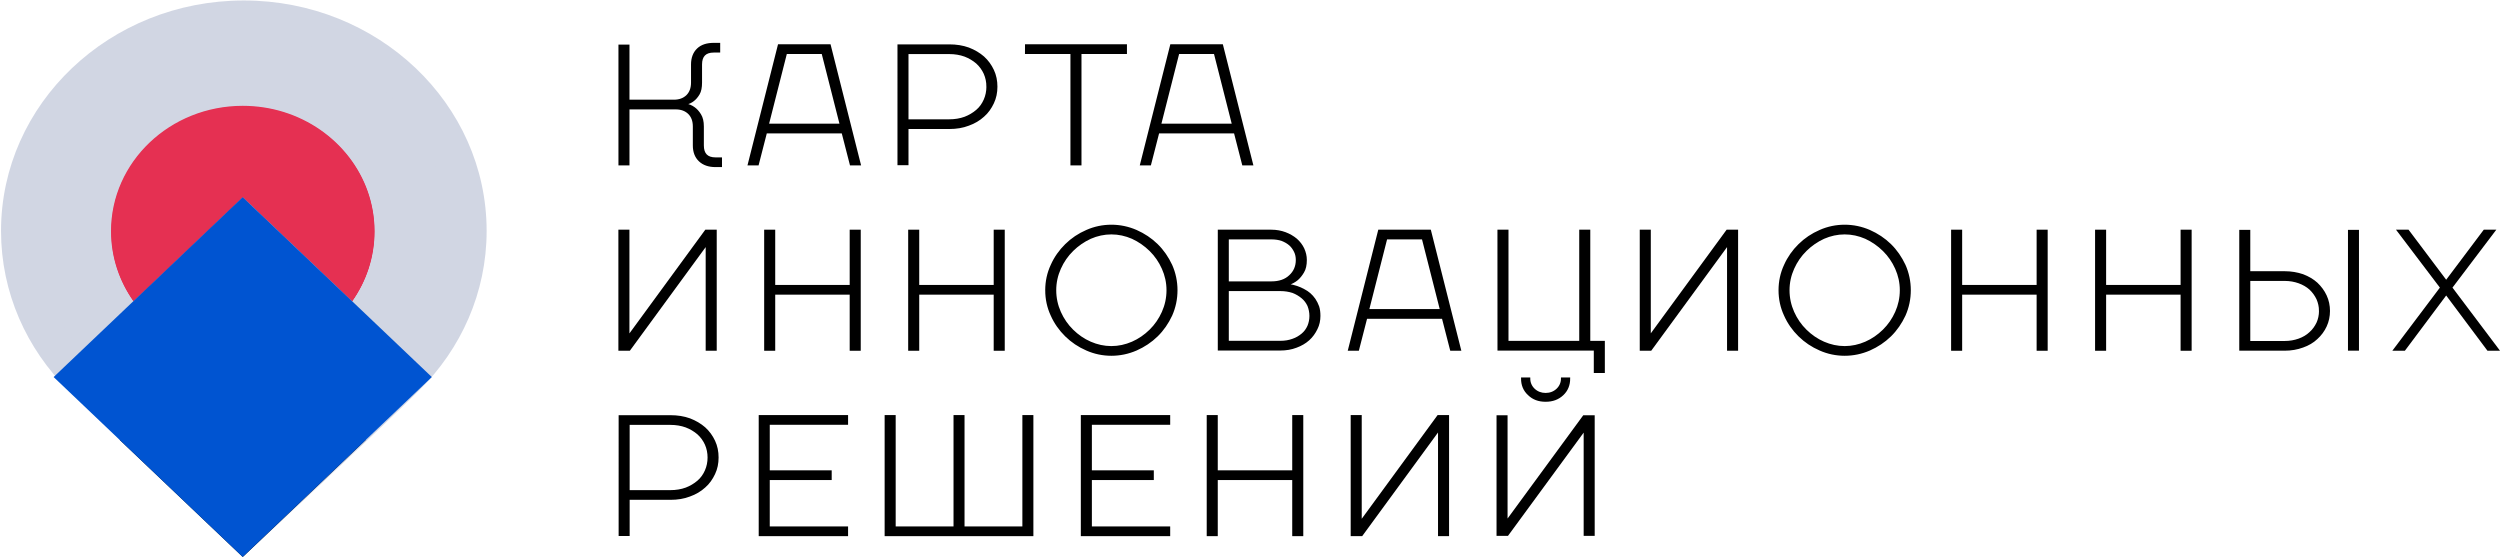
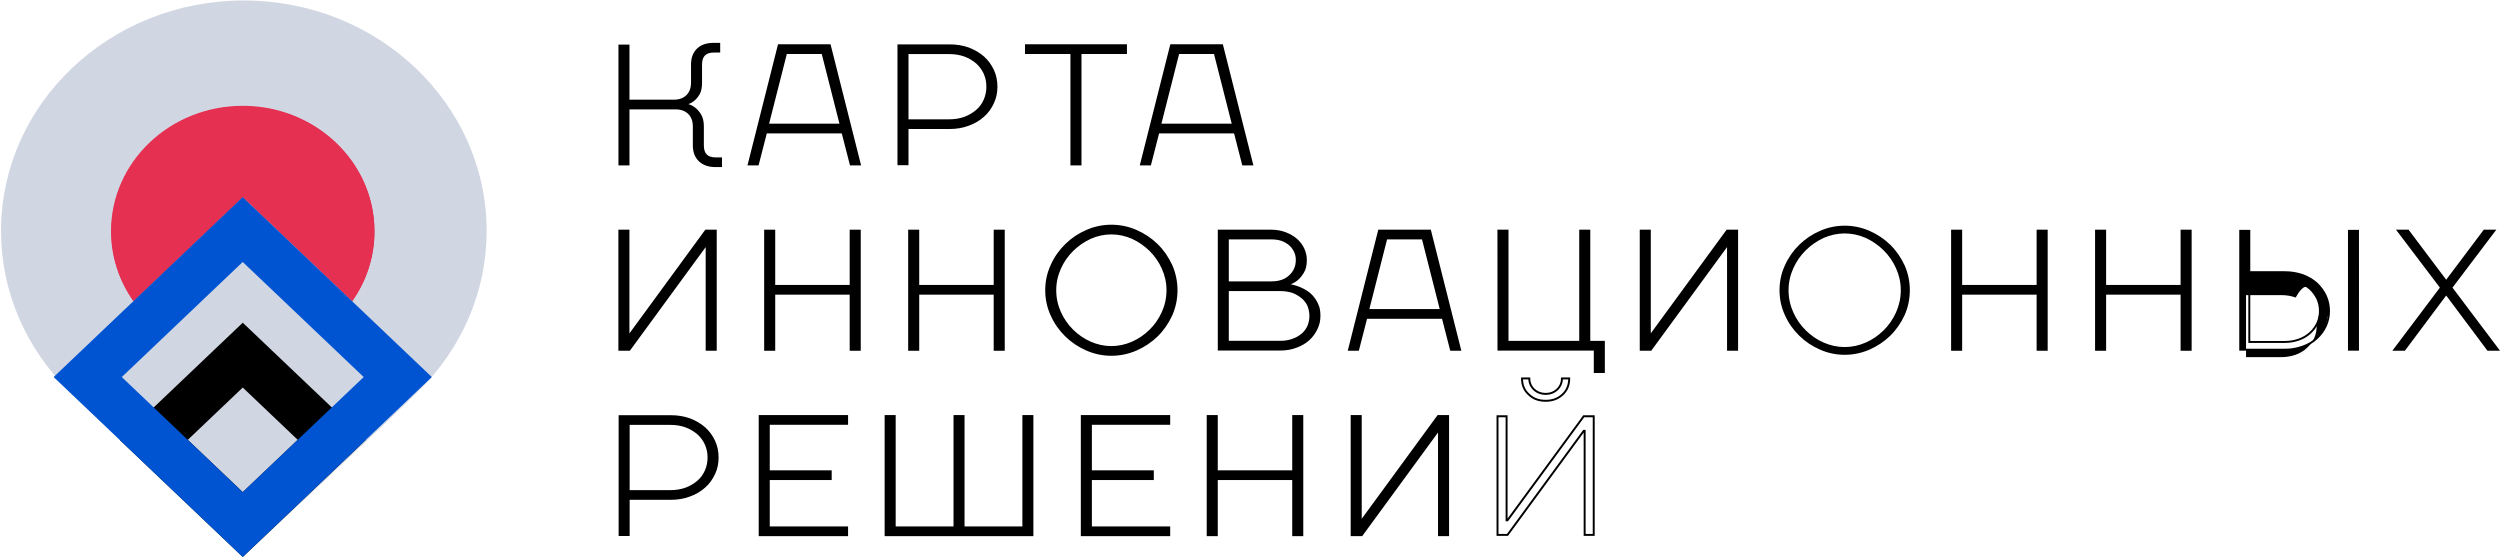
<svg xmlns="http://www.w3.org/2000/svg" xmlns:ns1="http://www.inkscape.org/namespaces/inkscape" xmlns:ns2="http://sodipodi.sourceforge.net/DTD/sodipodi-0.dtd" width="61.802mm" height="13.768mm" viewBox="0 0 61.802 13.768" version="1.1" id="svg1" ns1:version="1.4.2 (2aeb623e1d, 2025-05-12)" ns2:docname="map-solutions-logo.svg">
  <ns2:namedview id="namedview1" pagecolor="#ffffff" bordercolor="#000000" borderopacity="0.25" ns1:showpageshadow="2" ns1:pageopacity="0.0" ns1:pagecheckerboard="0" ns1:deskcolor="#d1d1d1" ns1:document-units="mm" ns1:zoom="2.8614198" ns1:cx="117.42423" ns1:cy="50.499407" ns1:window-width="1920" ns1:window-height="1011" ns1:window-x="0" ns1:window-y="32" ns1:window-maximized="1" ns1:current-layer="layer1" />
  <defs id="defs1">
    <clipPath clipPathUnits="userSpaceOnUse" id="clipPath157">
      <path d="M 0,0 H 1920 V 8500 H 0 Z" transform="translate(-241.628,-7031.3)" id="path157" />
    </clipPath>
    <clipPath clipPathUnits="userSpaceOnUse" id="clipPath159">
      <path d="M 0,0 H 1920 V 8500 H 0 Z" transform="translate(-273.902,-6977.547)" id="path159" />
    </clipPath>
    <clipPath clipPathUnits="userSpaceOnUse" id="clipPath161">
      <path d="M 0,0 H 1920 V 8500 H 0 Z" transform="translate(-273.902,-6977.547)" id="path161" />
    </clipPath>
    <clipPath clipPathUnits="userSpaceOnUse" id="clipPath164">
      <path d="M 0,0 H 1920 V 8500 H 0 Z" transform="translate(-302.218,-7024.231)" id="path164" />
    </clipPath>
    <clipPath clipPathUnits="userSpaceOnUse" id="clipPath166">
      <path d="M 0,0 H 1920 V 8500 H 0 Z" transform="translate(-318.998,-7034.37)" id="path166" />
    </clipPath>
    <clipPath clipPathUnits="userSpaceOnUse" id="clipPath168">
      <path d="M 0,0 H 1920 V 8500 H 0 Z" transform="translate(-332.526,-7024.583)" id="path168" />
    </clipPath>
    <clipPath clipPathUnits="userSpaceOnUse" id="clipPath171">
      <path d="M 0,0 H 1920 V 8500 H 0 Z" transform="translate(-352.51,-7024.231)" id="path171" />
    </clipPath>
    <clipPath clipPathUnits="userSpaceOnUse" id="clipPath173">
      <path d="M 0,0 H 1920 V 8500 H 0 Z" transform="translate(-366.365,-7043.561)" id="path173" />
    </clipPath>
    <clipPath clipPathUnits="userSpaceOnUse" id="clipPath175">
      <path d="M 0,0 H 1920 V 8500 H 0 Z" transform="translate(-294.519,-7009.672)" id="path175" />
    </clipPath>
    <clipPath clipPathUnits="userSpaceOnUse" id="clipPath177">
      <path d="M 0,0 H 1920 V 8500 H 0 Z" transform="translate(-305.921,-6990.342)" id="path177" />
    </clipPath>
    <clipPath clipPathUnits="userSpaceOnUse" id="clipPath179">
      <path d="M 0,0 H 1920 V 8500 H 0 Z" transform="translate(-319.804,-6990.369)" id="path179" />
    </clipPath>
    <clipPath clipPathUnits="userSpaceOnUse" id="clipPath182">
-       <path d="M 0,0 H 1920 V 8500 H 0 Z" transform="translate(-349.158,-7000.482)" id="path182" />
-     </clipPath>
+       </clipPath>
    <clipPath clipPathUnits="userSpaceOnUse" id="clipPath184">
      <path d="M 0,0 H 1920 V 8500 H 0 Z" transform="translate(-354.718,-6990.694)" id="path184" />
    </clipPath>
    <clipPath clipPathUnits="userSpaceOnUse" id="clipPath186">
      <path d="M 0,0 H 1920 V 8500 H 0 Z" transform="translate(-549.594,-7023.752)" id="path186" />
    </clipPath>
    <clipPath clipPathUnits="userSpaceOnUse" id="clipPath188">
      <path d="M 0,0 H 1920 V 8500 H 0 Z" transform="translate(-567.721,-7032.261)" id="path188" />
    </clipPath>
    <clipPath clipPathUnits="userSpaceOnUse" id="clipPath191">
      <path d="M 0,0 H 1920 V 8500 H 0 Z" transform="translate(-614.753,-7042.188)" id="path191" />
    </clipPath>
    <clipPath clipPathUnits="userSpaceOnUse" id="clipPath193">
      <path d="M 0,0 H 1920 V 8500 H 0 Z" transform="translate(-614.753,-7042.188)" id="path193" />
    </clipPath>
    <clipPath clipPathUnits="userSpaceOnUse" id="clipPath200">
      <path d="M 0,0 H 1920 V 8500 H 0 Z" transform="translate(-636.61,-7016.176)" id="path200" />
    </clipPath>
    <clipPath clipPathUnits="userSpaceOnUse" id="clipPath202">
      <path d="M 0,0 H 1920 V 8500 H 0 Z" transform="translate(-636.61,-7016.176)" id="path202" />
    </clipPath>
    <clipPath clipPathUnits="userSpaceOnUse" id="clipPath204">
      <path d="M 0,0 H 1920 V 8500 H 0 Z" transform="translate(-644.324,-7022.796)" id="path204" />
    </clipPath>
    <clipPath clipPathUnits="userSpaceOnUse" id="clipPath206">
      <path d="M 0,0 H 1920 V 8500 H 0 Z" transform="translate(-644.324,-7022.796)" id="path206" />
    </clipPath>
    <clipPath clipPathUnits="userSpaceOnUse" id="clipPath211">
      <path d="M 0,0 H 1920 V 8500 H 0 Z" transform="translate(-730.337,-7016.176)" id="path211" />
    </clipPath>
    <clipPath clipPathUnits="userSpaceOnUse" id="clipPath213">
-       <path d="M 0,0 H 1920 V 8500 H 0 Z" transform="translate(-730.337,-7016.176)" id="path213" />
-     </clipPath>
+       </clipPath>
    <clipPath clipPathUnits="userSpaceOnUse" id="clipPath217">
      <path d="M 0,0 H 1920 V 8500 H 0 Z" transform="translate(-785.068,-7013.528)" id="path217" />
    </clipPath>
    <clipPath clipPathUnits="userSpaceOnUse" id="clipPath219">
      <path d="M 0,0 H 1920 V 8500 H 0 Z" transform="translate(-785.068,-7013.528)" id="path219" />
    </clipPath>
    <clipPath clipPathUnits="userSpaceOnUse" id="clipPath222">
      <path d="M 0,0 H 1920 V 8500 H 0 Z" transform="translate(-579.112,-6994.798)" id="path222" />
    </clipPath>
    <clipPath clipPathUnits="userSpaceOnUse" id="clipPath224">
      <path d="M 0,0 H 1920 V 8500 H 0 Z" transform="translate(-579.112,-6994.798)" id="path224" />
    </clipPath>
    <clipPath clipPathUnits="userSpaceOnUse" id="clipPath231">
      <path d="M 0,0 H 1920 V 8500 H 0 Z" transform="translate(-684.943,-7002.043)" id="path231" />
    </clipPath>
    <clipPath clipPathUnits="userSpaceOnUse" id="clipPath233">
      <path d="M 0,0 H 1920 V 8500 H 0 Z" transform="translate(-684.943,-7002.043)" id="path233" />
    </clipPath>
    <clipPath clipPathUnits="userSpaceOnUse" id="clipPath235">
      <path d="M 0,0 H 1920 V 8500 H 0 Z" transform="translate(-532.427,-7014.74)" id="path235" />
    </clipPath>
    <clipPath clipPathUnits="userSpaceOnUse" id="clipPath237">
      <path d="M 0,0 H 1920 V 8500 H 0 Z" transform="translate(-526.083,-7008.072)" id="path237" />
    </clipPath>
    <clipPath clipPathUnits="userSpaceOnUse" id="clipPath239">
      <path d="M 0,0 H 1920 V 8500 H 0 Z" transform="translate(-517.659,-7027.346)" id="path239" />
    </clipPath>
    <clipPath clipPathUnits="userSpaceOnUse" id="clipPath241">
      <path d="M 0,0 H 1920 V 8500 H 0 Z" transform="translate(-523.661,-7023.081)" id="path241" />
    </clipPath>
    <clipPath clipPathUnits="userSpaceOnUse" id="clipPath243">
      <path d="M 0,0 H 1920 V 8500 H 0 Z" transform="translate(-518.419,-7039.743)" id="path243" />
    </clipPath>
  </defs>
  <g ns1:label="Layer 1" ns1:groupmode="layer" id="layer1" transform="translate(-100.871,-141.661)">
    <g id="g1">
      <path id="path185" d="m 0,0 c 0,-7.917 -3.284,-15.107 -8.63,-20.408 -5.662,-5.615 -22.47,-21.229 -22.47,-21.229 0,0 -16.809,15.614 -22.47,21.229 -5.346,5.301 -8.63,12.491 -8.63,20.408 0,16.303 13.924,29.519 31.1,29.519 C -13.924,29.519 0,16.303 0,0" style="fill:#d1d6e3;fill-opacity:1;fill-rule:nonzero;stroke:none" transform="matrix(0.193,0,0,-0.193,112.901,147.37)" clip-path="url(#clipPath186)" />
      <path id="path187" d="M 0,0 V 7.169 H 6.042 C 6.739,7.169 7.297,6.971 7.738,6.552 8.156,6.133 8.366,5.581 8.366,4.853 V 2.427 c 0,-0.839 0.255,-1.478 0.743,-1.942 0.488,-0.463 1.162,-0.706 2.045,-0.706 h 0.697 v 0.993 h -0.697 c -1.092,0 -1.626,0.552 -1.626,1.655 v 2.426 c 0,0.64 -0.117,1.125 -0.349,1.5 C 8.946,6.729 8.691,7.015 8.412,7.214 8.087,7.456 7.715,7.611 7.32,7.677 v 0.088 c 0.372,0.067 0.697,0.221 0.976,0.442 0.255,0.198 0.488,0.462 0.697,0.816 0.209,0.352 0.302,0.838 0.302,1.456 v 2.316 c 0,1.103 0.535,1.655 1.627,1.655 h 0.697 v 0.992 h -0.697 c -0.883,0 -1.557,-0.22 -2.045,-0.684 C 8.389,14.295 8.133,13.633 8.133,12.795 V 10.479 C 8.133,9.75 7.924,9.199 7.506,8.78 7.064,8.361 6.507,8.162 5.809,8.162 H 0 v 7.06 H -1.162 V 0 Z" style="fill:#000000;fill-opacity:1;fill-rule:nonzero;stroke:#000000;stroke-width:0.25;stroke-linecap:butt;stroke-linejoin:miter;stroke-miterlimit:10;stroke-dasharray:none;stroke-opacity:1" transform="matrix(0.193,0,0,-0.193,116.408,145.725)" clip-path="url(#clipPath188)" />
      <path id="path189" d="m 119.808,144.935 h 1.891 l 0.203,0.79 h 0.225 l -0.743,-2.945 h -1.261 l -0.743,2.945 h 0.225 z m 0.045,-0.192 0.45,-1.771 h 0.901 l 0.45,1.771 z" style="fill:#000000;fill-opacity:1;fill-rule:nonzero;stroke:#000000;stroke-width:0.048;stroke-linecap:butt;stroke-linejoin:miter;stroke-miterlimit:10;stroke-dasharray:none;stroke-opacity:1" />
      <path id="path190" d="m 0,0 c 0,0.75 -0.14,1.457 -0.442,2.096 -0.302,0.64 -0.697,1.192 -1.232,1.677 -0.535,0.464 -1.162,0.839 -1.906,1.125 -0.744,0.266 -1.558,0.398 -2.464,0.398 h -6.509 V -9.93 h 1.162 v 4.634 h 5.347 c 0.906,0 1.72,0.132 2.464,0.42 0.744,0.264 1.371,0.639 1.906,1.125 0.535,0.463 0.93,1.037 1.232,1.677 C -0.14,-1.435 0,-0.75 0,0 m -1.162,0 c 0,-0.596 -0.117,-1.169 -0.349,-1.699 -0.233,-0.53 -0.558,-0.993 -1,-1.368 -0.441,-0.375 -0.953,-0.684 -1.534,-0.905 -0.604,-0.22 -1.279,-0.331 -1.999,-0.331 h -5.347 v 8.606 h 5.347 c 0.72,0 1.395,-0.111 1.999,-0.331 0.581,-0.221 1.093,-0.53 1.534,-0.905 0.442,-0.397 0.767,-0.86 1,-1.368 C -1.279,1.169 -1.162,0.596 -1.162,0" style="fill:#000000;fill-opacity:1;fill-rule:nonzero;stroke:none" transform="matrix(0.193,0,0,-0.193,125.504,143.804)" clip-path="url(#clipPath191)" />
      <path id="path192" d="m 0,0 c 0,0.75 -0.14,1.457 -0.442,2.096 -0.302,0.64 -0.697,1.192 -1.232,1.677 -0.535,0.464 -1.162,0.839 -1.906,1.125 -0.744,0.266 -1.558,0.398 -2.464,0.398 h -6.509 V -9.93 h 1.162 v 4.634 h 5.347 c 0.906,0 1.72,0.132 2.464,0.42 0.744,0.264 1.371,0.639 1.906,1.125 0.535,0.463 0.93,1.037 1.232,1.677 C -0.14,-1.435 0,-0.75 0,0 Z m -1.162,0 c 0,-0.596 -0.117,-1.169 -0.349,-1.699 -0.233,-0.53 -0.558,-0.993 -1,-1.368 -0.441,-0.375 -0.953,-0.684 -1.534,-0.905 -0.604,-0.22 -1.279,-0.331 -1.999,-0.331 h -5.347 v 8.606 h 5.347 c 0.72,0 1.395,-0.111 1.999,-0.331 0.581,-0.221 1.093,-0.53 1.534,-0.905 0.442,-0.397 0.767,-0.86 1,-1.368 C -1.279,1.169 -1.162,0.596 -1.162,0 Z" style="fill:none;stroke:#000000;stroke-width:0.25;stroke-linecap:butt;stroke-linejoin:miter;stroke-miterlimit:10;stroke-dasharray:none;stroke-opacity:1" transform="matrix(0.193,0,0,-0.193,125.504,143.804)" clip-path="url(#clipPath193)" />
      <path id="path194" d="m 126.233,142.972 h 1.124 v 2.753 h 0.225 v -2.753 h 1.124 v -0.192 h -2.472 z" style="fill:#000000;fill-opacity:1;fill-rule:nonzero;stroke:#000000;stroke-width:0.048;stroke-linecap:butt;stroke-linejoin:miter;stroke-miterlimit:10;stroke-dasharray:none;stroke-opacity:1" />
      <path id="path195" d="m 129.506,144.935 h 1.891 l 0.203,0.79 h 0.225 l -0.743,-2.945 h -1.261 l -0.743,2.945 h 0.225 z m 0.045,-0.192 0.45,-1.771 h 0.9 l 0.45,1.771 z" style="fill:#000000;fill-opacity:1;fill-rule:nonzero;stroke:#000000;stroke-width:0.048;stroke-linecap:butt;stroke-linejoin:miter;stroke-miterlimit:10;stroke-dasharray:none;stroke-opacity:1" />
      <path id="path196" d="m 118.319,147.363 -1.889,2.582 h -0.023 v -2.582 h -0.225 v 2.945 h 0.247 l 1.889,-2.582 h 0.022 v 2.582 h 0.225 v -2.945 z" style="fill:#000000;fill-opacity:1;fill-rule:nonzero;stroke:#000000;stroke-width:0.048;stroke-linecap:butt;stroke-linejoin:miter;stroke-miterlimit:10;stroke-dasharray:none;stroke-opacity:1" />
      <path id="path197" d="m 119.786,147.363 v 2.945 h 0.225 v -1.387 h 1.889 v 1.387 h 0.225 v -2.945 h -0.225 v 1.366 h -1.889 v -1.366 z" style="fill:#000000;fill-opacity:1;fill-rule:nonzero;stroke:#000000;stroke-width:0.048;stroke-linecap:butt;stroke-linejoin:miter;stroke-miterlimit:10;stroke-dasharray:none;stroke-opacity:1" />
      <path id="path198" d="m 123.346,147.363 v 2.945 h 0.225 v -1.387 h 1.889 v 1.387 h 0.225 v -2.945 h -0.225 v 1.366 h -1.889 v -1.366 z" style="fill:#000000;fill-opacity:1;fill-rule:nonzero;stroke:#000000;stroke-width:0.048;stroke-linecap:butt;stroke-linejoin:miter;stroke-miterlimit:10;stroke-dasharray:none;stroke-opacity:1" />
      <path id="path199" d="M 0,0 C 0,-0.993 -0.209,-1.94 -0.603,-2.823 -0.997,-3.705 -1.53,-4.477 -2.202,-5.138 -2.875,-5.799 -3.64,-6.329 -4.498,-6.704 -5.356,-7.078 -6.26,-7.277 -7.187,-7.277 c -0.928,0 -1.832,0.199 -2.69,0.573 -0.857,0.375 -1.623,0.905 -2.295,1.566 -0.672,0.661 -1.206,1.433 -1.6,2.315 -0.394,0.883 -0.602,1.83 -0.602,2.823 0,0.992 0.208,1.918 0.602,2.8 0.394,0.883 0.928,1.654 1.6,2.316 0.672,0.661 1.438,1.191 2.295,1.587 0.858,0.375 1.762,0.574 2.69,0.574 0.927,0 1.831,-0.199 2.689,-0.574 C -3.64,6.307 -2.875,5.777 -2.202,5.116 -1.53,4.454 -0.997,3.683 -0.603,2.8 -0.209,1.918 0,0.992 0,0 m -15.534,0 c 0,-1.125 0.232,-2.205 0.696,-3.197 0.44,-0.993 1.066,-1.875 1.831,-2.624 0.765,-0.75 1.647,-1.346 2.667,-1.786 0.997,-0.441 2.063,-0.662 3.153,-0.662 1.09,0 2.156,0.221 3.176,0.662 0.997,0.44 1.901,1.036 2.666,1.786 0.765,0.749 1.368,1.631 1.832,2.624 0.44,0.992 0.672,2.072 0.672,3.197 0,1.125 -0.232,2.205 -0.672,3.197 -0.464,0.992 -1.067,1.874 -1.832,2.624 -0.765,0.75 -1.669,1.346 -2.666,1.786 -1.02,0.441 -2.086,0.662 -3.176,0.662 -1.09,0 -2.156,-0.221 -3.153,-0.662 -1.02,-0.44 -1.902,-1.036 -2.667,-1.786 -0.765,-0.75 -1.391,-1.632 -1.831,-2.624 C -15.302,2.205 -15.534,1.125 -15.534,0" style="fill:#000000;fill-opacity:1;fill-rule:nonzero;stroke:none" transform="matrix(0.193,0,0,-0.193,129.732,148.836)" clip-path="url(#clipPath200)" />
      <path id="path201" d="M 0,0 C 0,-0.993 -0.209,-1.94 -0.603,-2.823 -0.997,-3.705 -1.53,-4.477 -2.202,-5.138 -2.875,-5.799 -3.64,-6.329 -4.498,-6.704 -5.356,-7.078 -6.26,-7.277 -7.187,-7.277 c -0.928,0 -1.832,0.199 -2.69,0.573 -0.857,0.375 -1.623,0.905 -2.295,1.566 -0.672,0.661 -1.206,1.433 -1.6,2.315 -0.394,0.883 -0.602,1.83 -0.602,2.823 0,0.992 0.208,1.918 0.602,2.8 0.394,0.883 0.928,1.654 1.6,2.316 0.672,0.661 1.438,1.191 2.295,1.587 0.858,0.375 1.762,0.574 2.69,0.574 0.927,0 1.831,-0.199 2.689,-0.574 C -3.64,6.307 -2.875,5.777 -2.202,5.116 -1.53,4.454 -0.997,3.683 -0.603,2.8 -0.209,1.918 0,0.992 0,0 Z m -15.534,0 c 0,-1.125 0.232,-2.205 0.696,-3.197 0.44,-0.993 1.066,-1.875 1.831,-2.624 0.765,-0.75 1.647,-1.346 2.667,-1.786 0.997,-0.441 2.063,-0.662 3.153,-0.662 1.09,0 2.156,0.221 3.176,0.662 0.997,0.44 1.901,1.036 2.666,1.786 0.765,0.749 1.368,1.631 1.832,2.624 0.44,0.992 0.672,2.072 0.672,3.197 0,1.125 -0.232,2.205 -0.672,3.197 -0.464,0.992 -1.067,1.874 -1.832,2.624 -0.765,0.75 -1.669,1.346 -2.666,1.786 -1.02,0.441 -2.086,0.662 -3.176,0.662 -1.09,0 -2.156,-0.221 -3.153,-0.662 -1.02,-0.44 -1.902,-1.036 -2.667,-1.786 -0.765,-0.75 -1.391,-1.632 -1.831,-2.624 C -15.302,2.205 -15.534,1.125 -15.534,0 Z" style="fill:none;stroke:#000000;stroke-width:0.25;stroke-linecap:butt;stroke-linejoin:miter;stroke-miterlimit:10;stroke-dasharray:none;stroke-opacity:1" transform="matrix(0.193,0,0,-0.193,129.732,148.836)" clip-path="url(#clipPath202)" />
      <path id="path203" d="m 0,0 h 5.578 c 0.488,0 0.953,-0.066 1.349,-0.199 0.395,-0.154 0.742,-0.353 1.021,-0.595 0.279,-0.243 0.488,-0.552 0.651,-0.883 0.163,-0.331 0.233,-0.706 0.233,-1.081 0,-0.839 -0.303,-1.523 -0.884,-2.052 -0.58,-0.552 -1.37,-0.817 -2.37,-0.817 L 0,-5.627 Z M 6.741,-13.239 H 0 v 6.619 h 6.741 c 0.581,0 1.091,-0.088 1.579,-0.242 0.465,-0.177 0.86,-0.42 1.209,-0.706 0.349,-0.287 0.604,-0.64 0.79,-1.037 0.163,-0.42 0.256,-0.861 0.256,-1.325 0,-0.463 -0.093,-0.904 -0.256,-1.301 -0.186,-0.42 -0.441,-0.773 -0.79,-1.06 C 9.18,-12.578 8.785,-12.82 8.32,-12.975 7.832,-13.151 7.322,-13.239 6.741,-13.239 M 5.578,0.993 h -6.739 v -15.225 h 7.902 c 0.72,0 1.393,0.11 2.021,0.353 0.604,0.22 1.139,0.529 1.581,0.926 0.441,0.397 0.767,0.861 1.023,1.39 0.255,0.508 0.37,1.06 0.37,1.633 0,0.442 -0.046,0.839 -0.161,1.192 -0.116,0.331 -0.279,0.64 -0.465,0.926 -0.186,0.266 -0.395,0.508 -0.628,0.707 -0.232,0.198 -0.465,0.353 -0.721,0.485 -0.581,0.331 -1.255,0.552 -1.976,0.662 v 0.111 c 0.396,0.132 0.768,0.33 1.093,0.596 0.279,0.242 0.535,0.551 0.767,0.948 0.233,0.375 0.349,0.905 0.349,1.545 0,0.508 -0.116,0.971 -0.325,1.434 -0.21,0.442 -0.512,0.839 -0.907,1.192 C 8.367,0.199 7.878,0.485 7.345,0.684 6.81,0.883 6.206,0.993 5.578,0.993" style="fill:#000000;fill-opacity:1;fill-rule:nonzero;stroke:none" transform="matrix(0.193,0,0,-0.193,131.224,147.555)" clip-path="url(#clipPath204)" />
      <path id="path205" d="m 0,0 h 5.578 c 0.488,0 0.953,-0.066 1.349,-0.199 0.395,-0.154 0.742,-0.353 1.021,-0.595 0.279,-0.243 0.488,-0.552 0.651,-0.883 0.163,-0.331 0.233,-0.706 0.233,-1.081 0,-0.839 -0.303,-1.523 -0.884,-2.052 -0.58,-0.552 -1.37,-0.817 -2.37,-0.817 L 0,-5.627 Z M 6.741,-13.239 H 0 v 6.619 h 6.741 c 0.581,0 1.091,-0.088 1.579,-0.242 0.465,-0.177 0.86,-0.42 1.209,-0.706 0.349,-0.287 0.604,-0.64 0.79,-1.037 0.163,-0.42 0.256,-0.861 0.256,-1.325 0,-0.463 -0.093,-0.904 -0.256,-1.301 -0.186,-0.42 -0.441,-0.773 -0.79,-1.06 C 9.18,-12.578 8.785,-12.82 8.32,-12.975 7.832,-13.151 7.322,-13.239 6.741,-13.239 Z M 5.578,0.993 h -6.739 v -15.225 h 7.902 c 0.72,0 1.393,0.11 2.021,0.353 0.604,0.22 1.139,0.529 1.581,0.926 0.441,0.397 0.767,0.861 1.023,1.39 0.255,0.508 0.37,1.06 0.37,1.633 0,0.442 -0.046,0.839 -0.161,1.192 -0.116,0.331 -0.279,0.64 -0.465,0.926 -0.186,0.266 -0.395,0.508 -0.628,0.707 -0.232,0.198 -0.465,0.353 -0.721,0.485 -0.581,0.331 -1.255,0.552 -1.976,0.662 v 0.111 c 0.396,0.132 0.768,0.33 1.093,0.596 0.279,0.242 0.535,0.551 0.767,0.948 0.233,0.375 0.349,0.905 0.349,1.545 0,0.508 -0.116,0.971 -0.325,1.434 -0.21,0.442 -0.512,0.839 -0.907,1.192 C 8.367,0.199 7.878,0.485 7.345,0.684 6.81,0.883 6.206,0.993 5.578,0.993 Z" style="fill:none;stroke:#000000;stroke-width:0.25;stroke-linecap:butt;stroke-linejoin:miter;stroke-miterlimit:10;stroke-dasharray:none;stroke-opacity:1" transform="matrix(0.193,0,0,-0.193,131.224,147.555)" clip-path="url(#clipPath206)" />
      <path id="path207" d="m 134.647,149.518 h 1.891 l 0.203,0.79 h 0.225 l -0.743,-2.945 h -1.261 l -0.743,2.945 h 0.225 z m 0.045,-0.192 0.45,-1.771 h 0.901 l 0.45,1.771 z" style="fill:#000000;fill-opacity:1;fill-rule:nonzero;stroke:#000000;stroke-width:0.048;stroke-linecap:butt;stroke-linejoin:miter;stroke-miterlimit:10;stroke-dasharray:none;stroke-opacity:1" />
      <path id="path208" d="m 137.914,150.304 h 2.381 v 0.554 h 0.225 v -0.746 h -0.36 v -2.749 h -0.225 v 2.749 h -1.797 v -2.749 h -0.225 z" style="fill:#000000;fill-opacity:1;fill-rule:nonzero;stroke:#000000;stroke-width:0.048;stroke-linecap:butt;stroke-linejoin:miter;stroke-miterlimit:10;stroke-dasharray:none;stroke-opacity:1" />
      <path id="path209" d="m 143.567,147.363 -1.889,2.582 h -0.022 v -2.582 h -0.225 v 2.945 h 0.247 l 1.889,-2.582 h 0.022 v 2.582 h 0.225 v -2.945 z" style="fill:#000000;fill-opacity:1;fill-rule:nonzero;stroke:#000000;stroke-width:0.048;stroke-linecap:butt;stroke-linejoin:miter;stroke-miterlimit:10;stroke-dasharray:none;stroke-opacity:1" />
      <path id="path210" d="m 0,0 c 0,-0.993 -0.209,-1.94 -0.603,-2.823 -0.394,-0.882 -0.928,-1.654 -1.6,-2.315 -0.672,-0.661 -1.437,-1.191 -2.295,-1.566 -0.858,-0.374 -1.763,-0.573 -2.689,-0.573 -0.928,0 -1.832,0.199 -2.691,0.573 -0.858,0.375 -1.622,0.905 -2.294,1.566 -0.673,0.661 -1.206,1.433 -1.601,2.315 -0.394,0.883 -0.603,1.83 -0.603,2.823 0,0.992 0.209,1.918 0.603,2.8 0.395,0.883 0.928,1.654 1.601,2.316 0.672,0.661 1.436,1.191 2.294,1.587 0.859,0.375 1.763,0.574 2.691,0.574 0.926,0 1.831,-0.199 2.689,-0.574 C -3.64,6.307 -2.875,5.777 -2.203,5.116 -1.531,4.454 -0.997,3.683 -0.603,2.8 -0.209,1.918 0,0.992 0,0 m -15.534,0 c 0,-1.125 0.232,-2.205 0.696,-3.197 0.439,-0.993 1.065,-1.875 1.831,-2.624 0.765,-0.75 1.647,-1.346 2.666,-1.786 0.997,-0.441 2.064,-0.662 3.154,-0.662 1.088,0 2.155,0.221 3.176,0.662 0.997,0.44 1.9,1.036 2.666,1.786 0.765,0.749 1.368,1.631 1.832,2.624 0.441,0.992 0.671,2.072 0.671,3.197 0,1.125 -0.23,2.205 -0.671,3.197 -0.464,0.992 -1.067,1.874 -1.832,2.624 -0.766,0.75 -1.669,1.346 -2.666,1.786 -1.021,0.441 -2.088,0.662 -3.176,0.662 -1.09,0 -2.157,-0.221 -3.154,-0.662 -1.019,-0.44 -1.901,-1.036 -2.666,-1.786 -0.766,-0.75 -1.392,-1.632 -1.831,-2.624 C -15.302,2.205 -15.534,1.125 -15.534,0" style="fill:#000000;fill-opacity:1;fill-rule:nonzero;stroke:none" transform="matrix(0.193,0,0,-0.193,147.86,148.836)" clip-path="url(#clipPath211)" />
      <path id="path212" d="m 0,0 c 0,-0.993 -0.209,-1.94 -0.603,-2.823 -0.394,-0.882 -0.928,-1.654 -1.6,-2.315 -0.672,-0.661 -1.437,-1.191 -2.295,-1.566 -0.858,-0.374 -1.763,-0.573 -2.689,-0.573 -0.928,0 -1.832,0.199 -2.691,0.573 -0.858,0.375 -1.622,0.905 -2.294,1.566 -0.673,0.661 -1.206,1.433 -1.601,2.315 -0.394,0.883 -0.603,1.83 -0.603,2.823 0,0.992 0.209,1.918 0.603,2.8 0.395,0.883 0.928,1.654 1.601,2.316 0.672,0.661 1.436,1.191 2.294,1.587 0.859,0.375 1.763,0.574 2.691,0.574 0.926,0 1.831,-0.199 2.689,-0.574 C -3.64,6.307 -2.875,5.777 -2.203,5.116 -1.531,4.454 -0.997,3.683 -0.603,2.8 -0.209,1.918 0,0.992 0,0 Z m -15.534,0 c 0,-1.125 0.232,-2.205 0.696,-3.197 0.439,-0.993 1.065,-1.875 1.831,-2.624 0.765,-0.75 1.647,-1.346 2.666,-1.786 0.997,-0.441 2.064,-0.662 3.154,-0.662 1.088,0 2.155,0.221 3.176,0.662 0.997,0.44 1.9,1.036 2.666,1.786 0.765,0.749 1.368,1.631 1.832,2.624 0.441,0.992 0.671,2.072 0.671,3.197 0,1.125 -0.23,2.205 -0.671,3.197 -0.464,0.992 -1.067,1.874 -1.832,2.624 -0.766,0.75 -1.669,1.346 -2.666,1.786 -1.021,0.441 -2.088,0.662 -3.176,0.662 -1.09,0 -2.157,-0.221 -3.154,-0.662 -1.019,-0.44 -1.901,-1.036 -2.666,-1.786 -0.766,-0.75 -1.392,-1.632 -1.831,-2.624 C -15.302,2.205 -15.534,1.125 -15.534,0 Z" style="fill:none;stroke:#000000;stroke-width:0.25;stroke-linecap:butt;stroke-linejoin:miter;stroke-miterlimit:10;stroke-dasharray:none;stroke-opacity:1" transform="matrix(0.193,0,0,-0.193,147.86,148.836)" clip-path="url(#clipPath213)" />
      <path id="path214" d="m 149.128,147.363 v 2.945 h 0.225 v -1.387 h 1.889 v 1.387 h 0.225 v -2.945 h -0.225 v 1.366 h -1.889 v -1.366 z" style="fill:#000000;fill-opacity:1;fill-rule:nonzero;stroke:#000000;stroke-width:0.048;stroke-linecap:butt;stroke-linejoin:miter;stroke-miterlimit:10;stroke-dasharray:none;stroke-opacity:1" />
      <path id="path215" d="m 152.687,147.363 v 2.945 h 0.225 v -1.387 h 1.889 v 1.387 h 0.225 v -2.945 h -0.225 v 1.366 h -1.889 v -1.366 z" style="fill:#000000;fill-opacity:1;fill-rule:nonzero;stroke:#000000;stroke-width:0.048;stroke-linecap:butt;stroke-linejoin:miter;stroke-miterlimit:10;stroke-dasharray:none;stroke-opacity:1" />
-       <path id="path216" d="M 0,0 C 0,0.684 -0.139,1.346 -0.418,1.942 -0.695,2.538 -1.089,3.067 -1.577,3.53 -2.064,3.972 -2.668,4.325 -3.365,4.59 -4.084,4.833 -4.849,4.965 -5.684,4.965 h -4.525 v 5.296 H -11.37 V -4.965 h 5.686 c 0.835,0 1.6,0.132 2.319,0.397 0.697,0.243 1.301,0.596 1.788,1.059 0.488,0.442 0.882,0.971 1.159,1.567 C -0.139,-1.346 0,-0.684 0,0 m -1.159,0 c 0,-0.552 -0.116,-1.081 -0.325,-1.545 -0.232,-0.485 -0.534,-0.904 -0.929,-1.258 -0.394,-0.375 -0.882,-0.661 -1.439,-0.86 -0.557,-0.198 -1.159,-0.309 -1.832,-0.309 h -4.525 v 7.944 h 4.525 c 0.673,0 1.275,-0.111 1.832,-0.309 C -3.295,3.464 -2.807,3.178 -2.413,2.824 -2.018,2.449 -1.716,2.03 -1.484,1.544 -1.275,1.059 -1.159,0.552 -1.159,0 M 3.713,10.261 H 2.554 V -4.965 h 1.159 z" style="fill:#000000;fill-opacity:1;fill-rule:nonzero;stroke:none" transform="matrix(0.193,0,0,-0.193,158.446,149.348)" clip-path="url(#clipPath217)" />
+       <path id="path216" d="M 0,0 C 0,0.684 -0.139,1.346 -0.418,1.942 -0.695,2.538 -1.089,3.067 -1.577,3.53 -2.064,3.972 -2.668,4.325 -3.365,4.59 -4.084,4.833 -4.849,4.965 -5.684,4.965 h -4.525 v 5.296 H -11.37 V -4.965 h 5.686 c 0.835,0 1.6,0.132 2.319,0.397 0.697,0.243 1.301,0.596 1.788,1.059 0.488,0.442 0.882,0.971 1.159,1.567 m -1.159,0 c 0,-0.552 -0.116,-1.081 -0.325,-1.545 -0.232,-0.485 -0.534,-0.904 -0.929,-1.258 -0.394,-0.375 -0.882,-0.661 -1.439,-0.86 -0.557,-0.198 -1.159,-0.309 -1.832,-0.309 h -4.525 v 7.944 h 4.525 c 0.673,0 1.275,-0.111 1.832,-0.309 C -3.295,3.464 -2.807,3.178 -2.413,2.824 -2.018,2.449 -1.716,2.03 -1.484,1.544 -1.275,1.059 -1.159,0.552 -1.159,0 M 3.713,10.261 H 2.554 V -4.965 h 1.159 z" style="fill:#000000;fill-opacity:1;fill-rule:nonzero;stroke:none" transform="matrix(0.193,0,0,-0.193,158.446,149.348)" clip-path="url(#clipPath217)" />
      <path id="path218" d="M 0,0 C 0,0.684 -0.139,1.346 -0.418,1.942 -0.695,2.538 -1.089,3.067 -1.577,3.53 -2.064,3.972 -2.668,4.325 -3.365,4.59 -4.084,4.833 -4.849,4.965 -5.684,4.965 h -4.525 v 5.296 H -11.37 V -4.965 h 5.686 c 0.835,0 1.6,0.132 2.319,0.397 0.697,0.243 1.301,0.596 1.788,1.059 0.488,0.442 0.882,0.971 1.159,1.567 C -0.139,-1.346 0,-0.684 0,0 Z m -1.159,0 c 0,-0.552 -0.116,-1.081 -0.325,-1.545 -0.232,-0.485 -0.534,-0.904 -0.929,-1.258 -0.394,-0.375 -0.882,-0.661 -1.439,-0.86 -0.557,-0.198 -1.159,-0.309 -1.832,-0.309 h -4.525 v 7.944 h 4.525 c 0.673,0 1.275,-0.111 1.832,-0.309 C -3.295,3.464 -2.807,3.178 -2.413,2.824 -2.018,2.449 -1.716,2.03 -1.484,1.544 -1.275,1.059 -1.159,0.552 -1.159,0 Z M 3.713,10.261 H 2.554 V -4.965 h 1.159 z" style="fill:none;stroke:#000000;stroke-width:0.25;stroke-linecap:butt;stroke-linejoin:miter;stroke-miterlimit:10;stroke-dasharray:none;stroke-opacity:1" transform="matrix(0.193,0,0,-0.193,158.446,149.348)" clip-path="url(#clipPath219)" />
      <path id="path220" d="m 162.534,147.363 h -0.25 l -0.93,1.238 h -0.023 l -0.931,-1.238 h -0.25 l 1.067,1.408 -1.157,1.536 h 0.25 l 1.021,-1.366 h 0.023 l 1.021,1.366 h 0.25 l -1.157,-1.536 z" style="fill:#000000;fill-opacity:1;fill-rule:nonzero;stroke:#000000;stroke-width:0.048;stroke-linecap:butt;stroke-linejoin:miter;stroke-miterlimit:10;stroke-dasharray:none;stroke-opacity:1" />
      <path id="path221" d="m 0,0 c 0,0.75 -0.139,1.457 -0.442,2.096 -0.302,0.64 -0.697,1.192 -1.232,1.677 -0.534,0.464 -1.162,0.839 -1.906,1.125 -0.744,0.266 -1.557,0.398 -2.464,0.398 h -6.509 V -9.93 h 1.162 v 4.634 h 5.347 c 0.907,0 1.72,0.132 2.464,0.42 0.744,0.264 1.372,0.639 1.906,1.125 0.535,0.463 0.93,1.037 1.232,1.677 C -0.139,-1.435 0,-0.75 0,0 m -1.162,0 c 0,-0.596 -0.116,-1.169 -0.349,-1.699 -0.232,-0.53 -0.558,-0.993 -0.999,-1.368 -0.442,-0.375 -0.954,-0.684 -1.535,-0.905 -0.604,-0.22 -1.278,-0.331 -1.999,-0.331 h -5.347 v 8.606 h 5.347 c 0.721,0 1.395,-0.111 1.999,-0.331 C -3.464,3.751 -2.952,3.442 -2.51,3.067 -2.069,2.67 -1.743,2.207 -1.511,1.699 -1.278,1.169 -1.162,0.596 -1.162,0" style="fill:#000000;fill-opacity:1;fill-rule:nonzero;stroke:none" transform="matrix(0.193,0,0,-0.193,118.611,152.971)" clip-path="url(#clipPath222)" />
      <path id="path223" d="m 0,0 c 0,0.75 -0.139,1.457 -0.442,2.096 -0.302,0.64 -0.697,1.192 -1.232,1.677 -0.534,0.464 -1.162,0.839 -1.906,1.125 -0.744,0.266 -1.557,0.398 -2.464,0.398 h -6.509 V -9.93 h 1.162 v 4.634 h 5.347 c 0.907,0 1.72,0.132 2.464,0.42 0.744,0.264 1.372,0.639 1.906,1.125 0.535,0.463 0.93,1.037 1.232,1.677 C -0.139,-1.435 0,-0.75 0,0 Z m -1.162,0 c 0,-0.596 -0.116,-1.169 -0.349,-1.699 -0.232,-0.53 -0.558,-0.993 -0.999,-1.368 -0.442,-0.375 -0.954,-0.684 -1.535,-0.905 -0.604,-0.22 -1.278,-0.331 -1.999,-0.331 h -5.347 v 8.606 h 5.347 c 0.721,0 1.395,-0.111 1.999,-0.331 C -3.464,3.751 -2.952,3.442 -2.51,3.067 -2.069,2.67 -1.743,2.207 -1.511,1.699 -1.278,1.169 -1.162,0.596 -1.162,0 Z" style="fill:none;stroke:#000000;stroke-width:0.25;stroke-linecap:butt;stroke-linejoin:miter;stroke-miterlimit:10;stroke-dasharray:none;stroke-opacity:1" transform="matrix(0.193,0,0,-0.193,118.611,152.971)" clip-path="url(#clipPath224)" />
      <path id="path225" d="m 121.812,154.699 h -1.936 v -1.195 h 1.531 v -0.192 h -1.531 v -1.174 h 1.936 v -0.192 h -2.161 v 2.945 h 2.161 z" style="fill:#000000;fill-opacity:1;fill-rule:nonzero;stroke:#000000;stroke-width:0.048;stroke-linecap:butt;stroke-linejoin:miter;stroke-miterlimit:10;stroke-dasharray:none;stroke-opacity:1" />
      <path id="path226" d="m 122.764,151.946 v 2.945 h 3.629 v -2.945 h -0.224 v 2.753 h -1.478 v -2.753 h -0.224 v 2.753 h -1.478 v -2.753 z" style="fill:#000000;fill-opacity:1;fill-rule:nonzero;stroke:#000000;stroke-width:0.048;stroke-linecap:butt;stroke-linejoin:miter;stroke-miterlimit:10;stroke-dasharray:none;stroke-opacity:1" />
      <path id="path227" d="m 129.775,154.699 h -1.936 v -1.195 h 1.531 v -0.192 h -1.531 v -1.174 h 1.936 v -0.192 h -2.161 v 2.945 h 2.161 z" style="fill:#000000;fill-opacity:1;fill-rule:nonzero;stroke:#000000;stroke-width:0.048;stroke-linecap:butt;stroke-linejoin:miter;stroke-miterlimit:10;stroke-dasharray:none;stroke-opacity:1" />
      <path id="path228" d="m 130.726,151.946 v 2.945 h 0.225 V 153.504 h 1.889 v 1.387 h 0.225 v -2.945 h -0.225 v 1.366 h -1.889 v -1.366 z" style="fill:#000000;fill-opacity:1;fill-rule:nonzero;stroke:#000000;stroke-width:0.048;stroke-linecap:butt;stroke-linejoin:miter;stroke-miterlimit:10;stroke-dasharray:none;stroke-opacity:1" />
      <path id="path229" d="m 136.422,151.946 -1.889,2.582 h -0.023 v -2.582 h -0.225 v 2.945 h 0.248 l 1.889,-2.582 h 0.022 v 2.582 h 0.225 v -2.945 z" style="fill:#000000;fill-opacity:1;fill-rule:nonzero;stroke:#000000;stroke-width:0.048;stroke-linecap:butt;stroke-linejoin:miter;stroke-miterlimit:10;stroke-dasharray:none;stroke-opacity:1" />
-       <path id="path230" d="M 0,0 C 0.882,0 1.603,0.264 2.185,0.815 2.743,1.343 3.022,2.026 3.022,2.863 H 2.092 C 2.092,2.312 1.883,1.828 1.487,1.453 1.092,1.079 0.58,0.881 0,0.881 c -0.581,0 -1.093,0.198 -1.489,0.572 -0.395,0.375 -0.604,0.859 -0.604,1.41 h -0.931 c 0,-0.837 0.279,-1.52 0.861,-2.048 C -1.605,0.264 -0.884,0 0,0 m 4.882,-1.981 -9.765,-13.322 h -0.116 v 13.322 h -1.163 v -15.194 h 1.279 l 9.765,13.322 h 0.116 v -13.322 h 1.163 v 15.194 z" style="fill:#000000;fill-opacity:1;fill-rule:nonzero;stroke:none" transform="matrix(0.193,0,0,-0.193,139.08,151.569)" clip-path="url(#clipPath231)" />
      <path id="path232" d="M 0,0 C 0.882,0 1.603,0.264 2.185,0.815 2.743,1.343 3.022,2.026 3.022,2.863 H 2.092 C 2.092,2.312 1.883,1.828 1.487,1.453 1.092,1.079 0.58,0.881 0,0.881 c -0.581,0 -1.093,0.198 -1.489,0.572 -0.395,0.375 -0.604,0.859 -0.604,1.41 h -0.931 c 0,-0.837 0.279,-1.52 0.861,-2.048 C -1.605,0.264 -0.884,0 0,0 Z m 4.882,-1.981 -9.765,-13.322 h -0.116 v 13.322 h -1.163 v -15.194 h 1.279 l 9.765,13.322 h 0.116 v -13.322 h 1.163 v 15.194 z" style="fill:none;stroke:#000000;stroke-width:0.25;stroke-linecap:butt;stroke-linejoin:miter;stroke-miterlimit:10;stroke-dasharray:none;stroke-opacity:1" transform="matrix(0.193,0,0,-0.193,139.08,151.569)" clip-path="url(#clipPath233)" />
      <path id="path234" d="m 0,0 c 1.808,2.557 2.864,5.636 2.864,8.951 0,8.865 -7.554,16.052 -16.873,16.052 -9.318,0 -16.872,-7.187 -16.872,-16.052 0,-3.314 1.055,-6.393 2.864,-8.951 l 14.008,13.328 z" style="fill:#e53052;fill-opacity:1;fill-rule:nonzero;stroke:none" transform="matrix(0.193,0,0,-0.193,109.581,149.113)" clip-path="url(#clipPath235)" />
      <path id="path236" d="m 0,0 6.344,6.668 z m -29.188,1.354 7.515,5.314 z m 4.651,14.265 v 0 c 0,8.865 7.554,16.052 16.872,16.052 1.829,0 3.59,-0.276 5.24,-0.789 0.003,-0.001 0.007,-0.002 0.01,-0.003 0.004,-0.001 0.01,-0.003 0.014,-0.004 C 4.34,28.771 9.208,22.735 9.208,15.619 9.208,12.304 8.152,9.225 6.344,6.668 V 6.667 l -8.767,8.342 -5.242,4.987 -0.759,-0.722 -13.249,-12.606 c -1.809,2.558 -2.864,5.637 -2.864,8.951 0,0 0,-10e-4 0,0 m 16.872,25.256 v 0 -8.176 8.176 c -13.964,0 -26.076,-10.881 -26.076,-25.256 h 8.123 -8.123 c 0,-5.309 1.7,-10.23 4.553,-14.265 l 6.146,-8.69 v 0 L -15.33,0 -7.665,7.293 0,0 7.711,-7.336 h 10e-4 l 6.146,8.69 c 2.854,4.035 4.553,8.956 4.553,14.265 0,14.375 -12.111,25.256 -26.076,25.256" style="fill:#d1d6e3;fill-opacity:1;fill-rule:nonzero;stroke:none" transform="matrix(0.193,0,0,-0.193,108.354,150.403)" clip-path="url(#clipPath237)" />
      <path id="path238" d="m 0,0 -13.249,-12.605 c -1.809,2.556 -2.864,5.636 -2.864,8.949 0,0 0,0.001 0,0 0,-3.314 1.055,-6.393 2.864,-8.95 z m 0.759,0.722 v 0 0 L 6.002,-4.266 0.759,0.722 M 6.024,11.6 c 6.74,-2.104 11.608,-8.139 11.608,-15.256 0,-3.314 -1.055,-6.393 -2.864,-8.951 v 10e-4 c 1.809,2.557 2.864,5.636 2.864,8.95 0,7.117 -4.868,13.152 -11.608,15.256 m -0.025,0.008 c 0.004,-0.001 0.006,-0.002 0.01,-0.004 -0.003,0.001 -0.007,0.003 -0.01,0.004" style="fill:#e53052;fill-opacity:1;fill-rule:nonzero;stroke:none" transform="matrix(0.193,0,0,-0.193,106.725,146.675)" clip-path="url(#clipPath239)" />
      <path id="path240" d="m 0,0 8.766,-8.341 z m -5.242,4.987 -0.76,-0.721 z m 5.25,10.883 c 0.005,-10e-4 0.009,-0.002 0.014,-0.004 -0.005,0.001 -0.01,0.003 -0.014,0.004 m -5.25,0.793 c -9.318,0 -16.872,-7.187 -16.872,-16.053 0.001,8.865 7.554,16.053 16.872,16.053 1.829,0 3.59,-0.277 5.24,-0.789 -1.65,0.512 -3.411,0.789 -5.24,0.789" style="fill:#e53052;fill-opacity:1;fill-rule:nonzero;stroke:none" transform="matrix(0.193,0,0,-0.193,107.886,147.5)" clip-path="url(#clipPath241)" />
      <path id="path242" d="m 0,0 c -9.318,0 -16.871,-7.188 -16.872,-16.053 0,-3.313 1.055,-6.393 2.863,-8.949 L -0.76,-12.397 0,-11.675 2.11,-9.457 0,-11.675 l 5.242,-4.988 8.767,-8.34 c 1.808,2.557 2.864,5.636 2.864,8.95 0,7.117 -4.868,13.152 -11.609,15.256 C 5.259,-0.795 5.255,-0.794 5.249,-0.792 5.246,-0.791 5.243,-0.79 5.24,-0.789 3.59,-0.277 1.829,0 0,0" style="fill:#e53052;fill-opacity:1;fill-rule:nonzero;stroke:none" transform="matrix(0.193,0,0,-0.193,106.872,144.277)" clip-path="url(#clipPath243)" />
      <path id="path244" d="m 104.671,152.534 2.201,-2.094 2.201,2.094 -2.201,2.094 z" style="fill:none;stroke:#000000;stroke-width:1.161;stroke-linecap:butt;stroke-linejoin:miter;stroke-miterlimit:4;stroke-dasharray:none;stroke-opacity:1" />
-       <path id="path245" d="m 103.489,150.982 3.383,-3.219 3.383,3.219 -3.383,3.219 z" style="fill:#0054d1;fill-opacity:1;fill-rule:nonzero;stroke:none;stroke-width:0.193" />
      <path id="path246" d="m 103.039,150.982 3.832,-3.646 3.833,3.646 -3.833,3.646 z" style="fill:none;stroke:#0054d1;stroke-width:1.161;stroke-linecap:butt;stroke-linejoin:miter;stroke-miterlimit:4;stroke-dasharray:none;stroke-opacity:1" />
    </g>
  </g>
</svg>